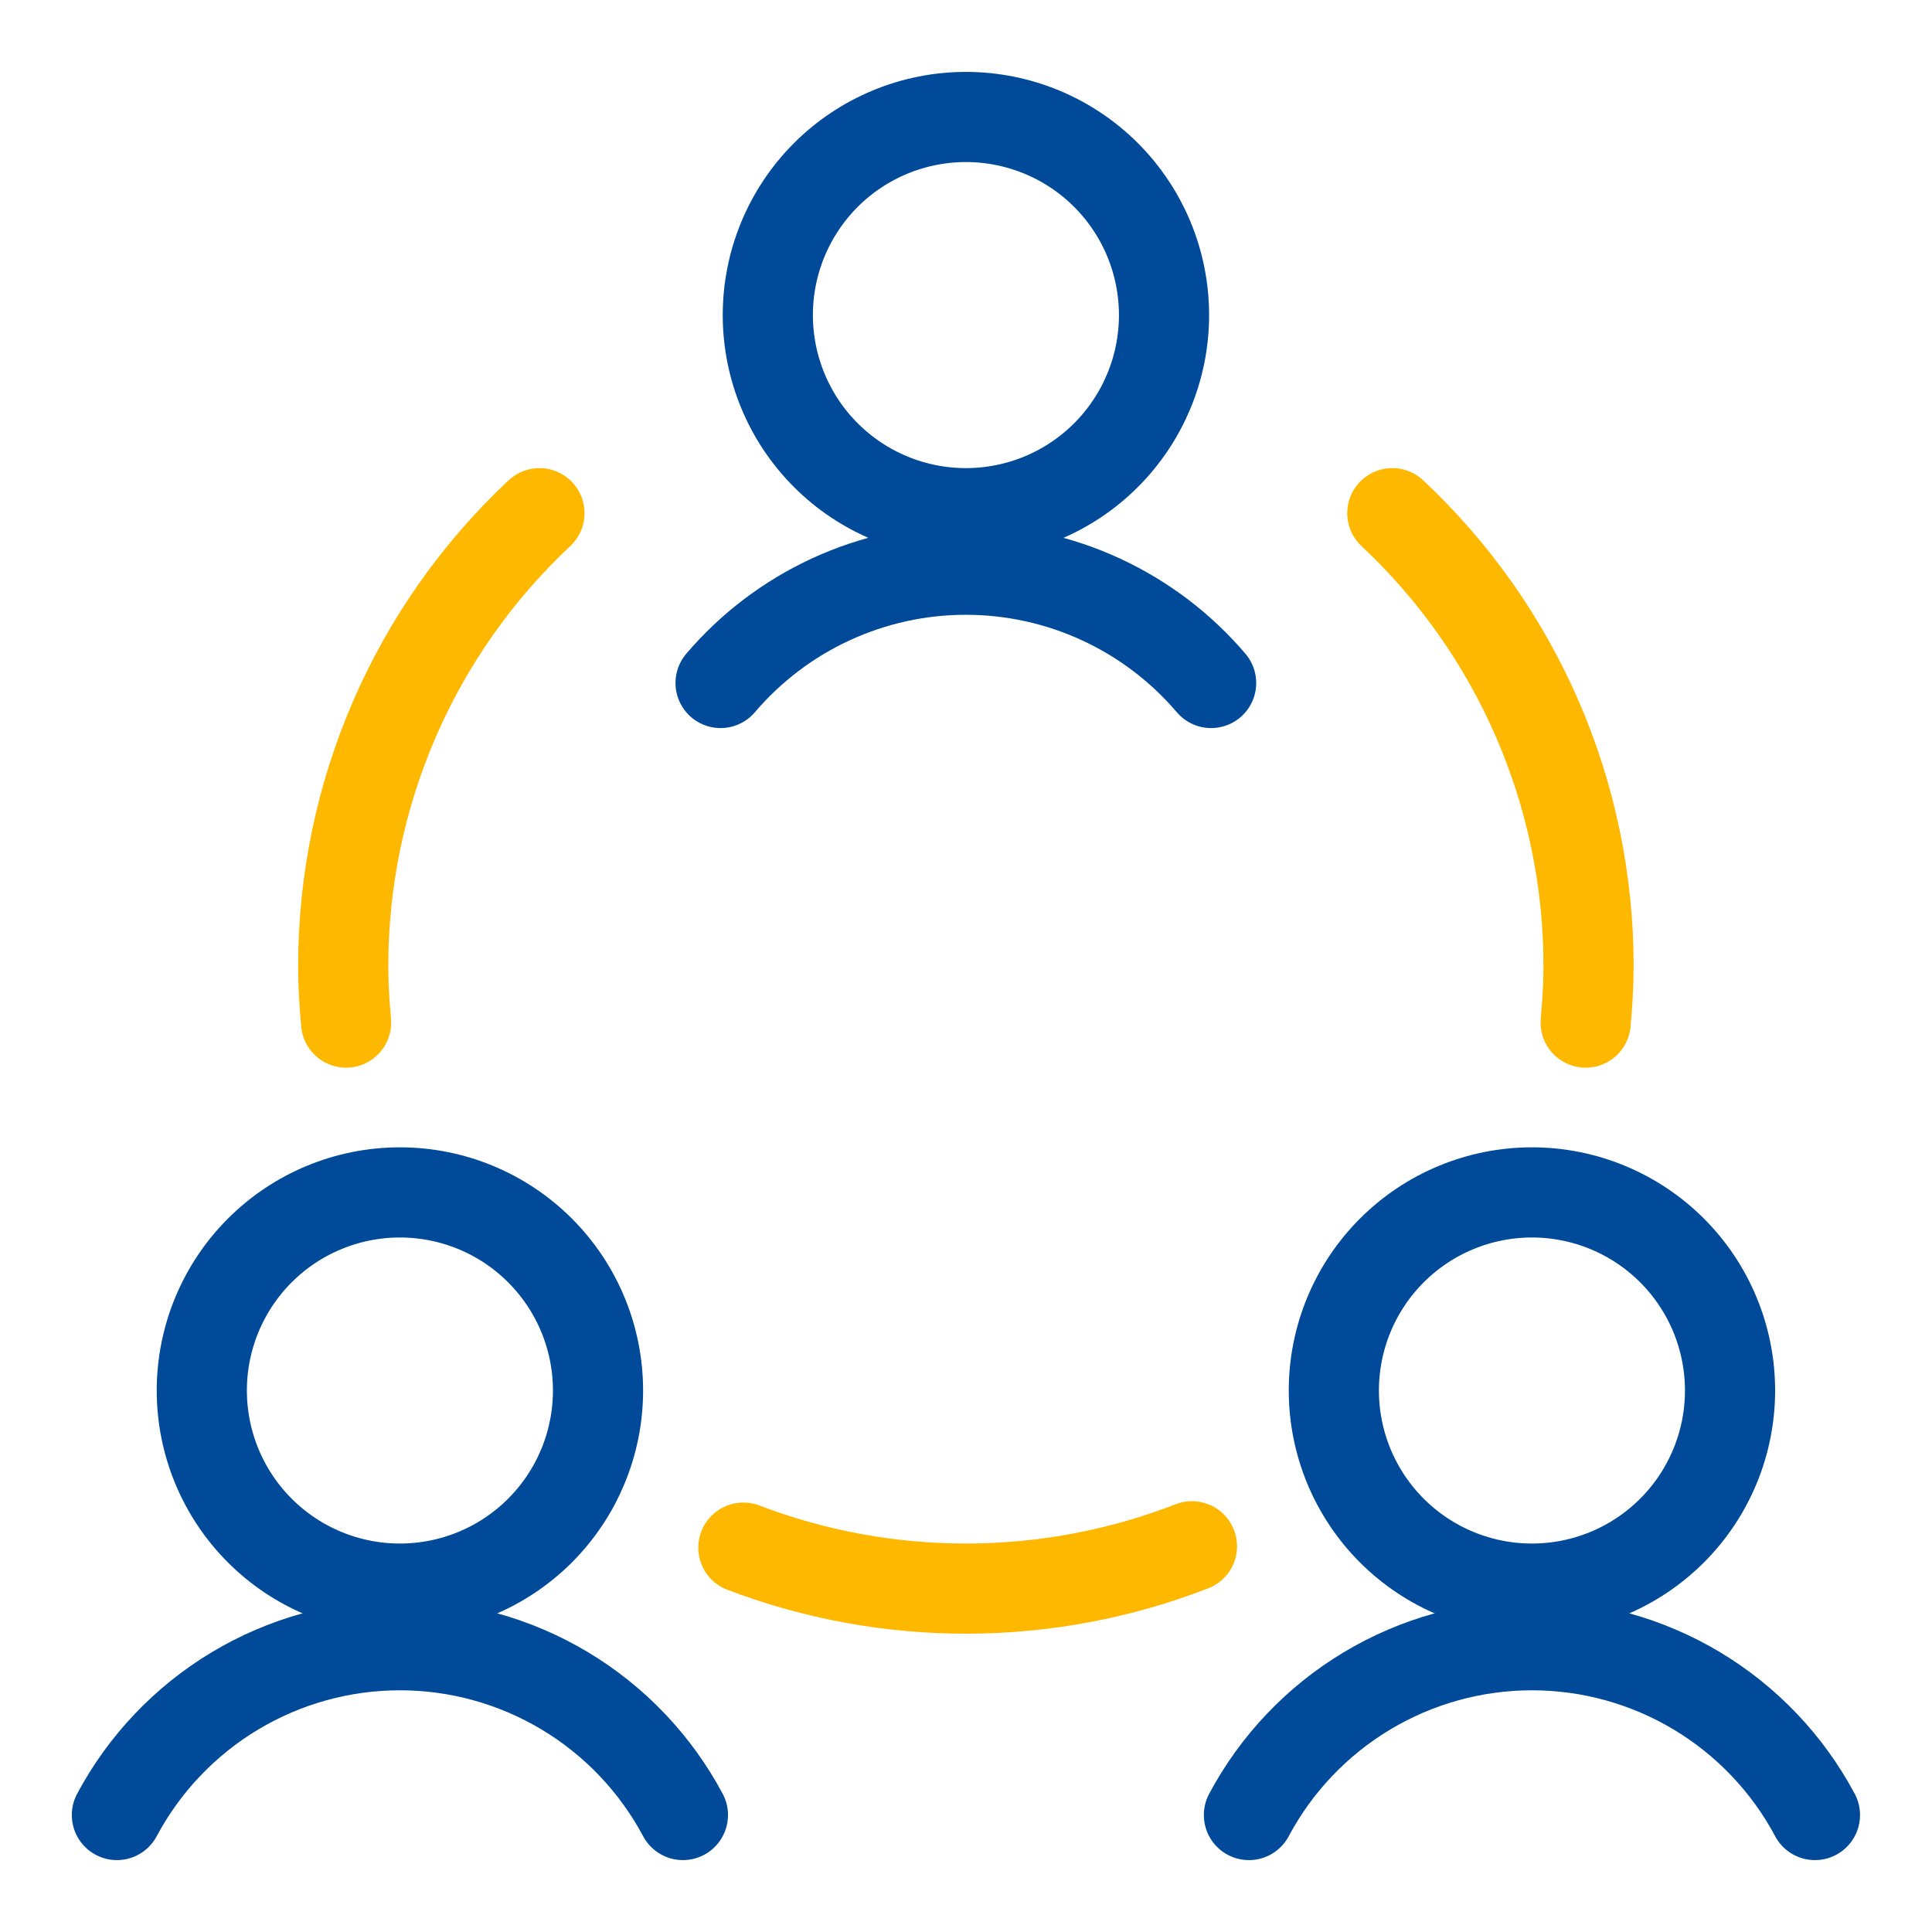
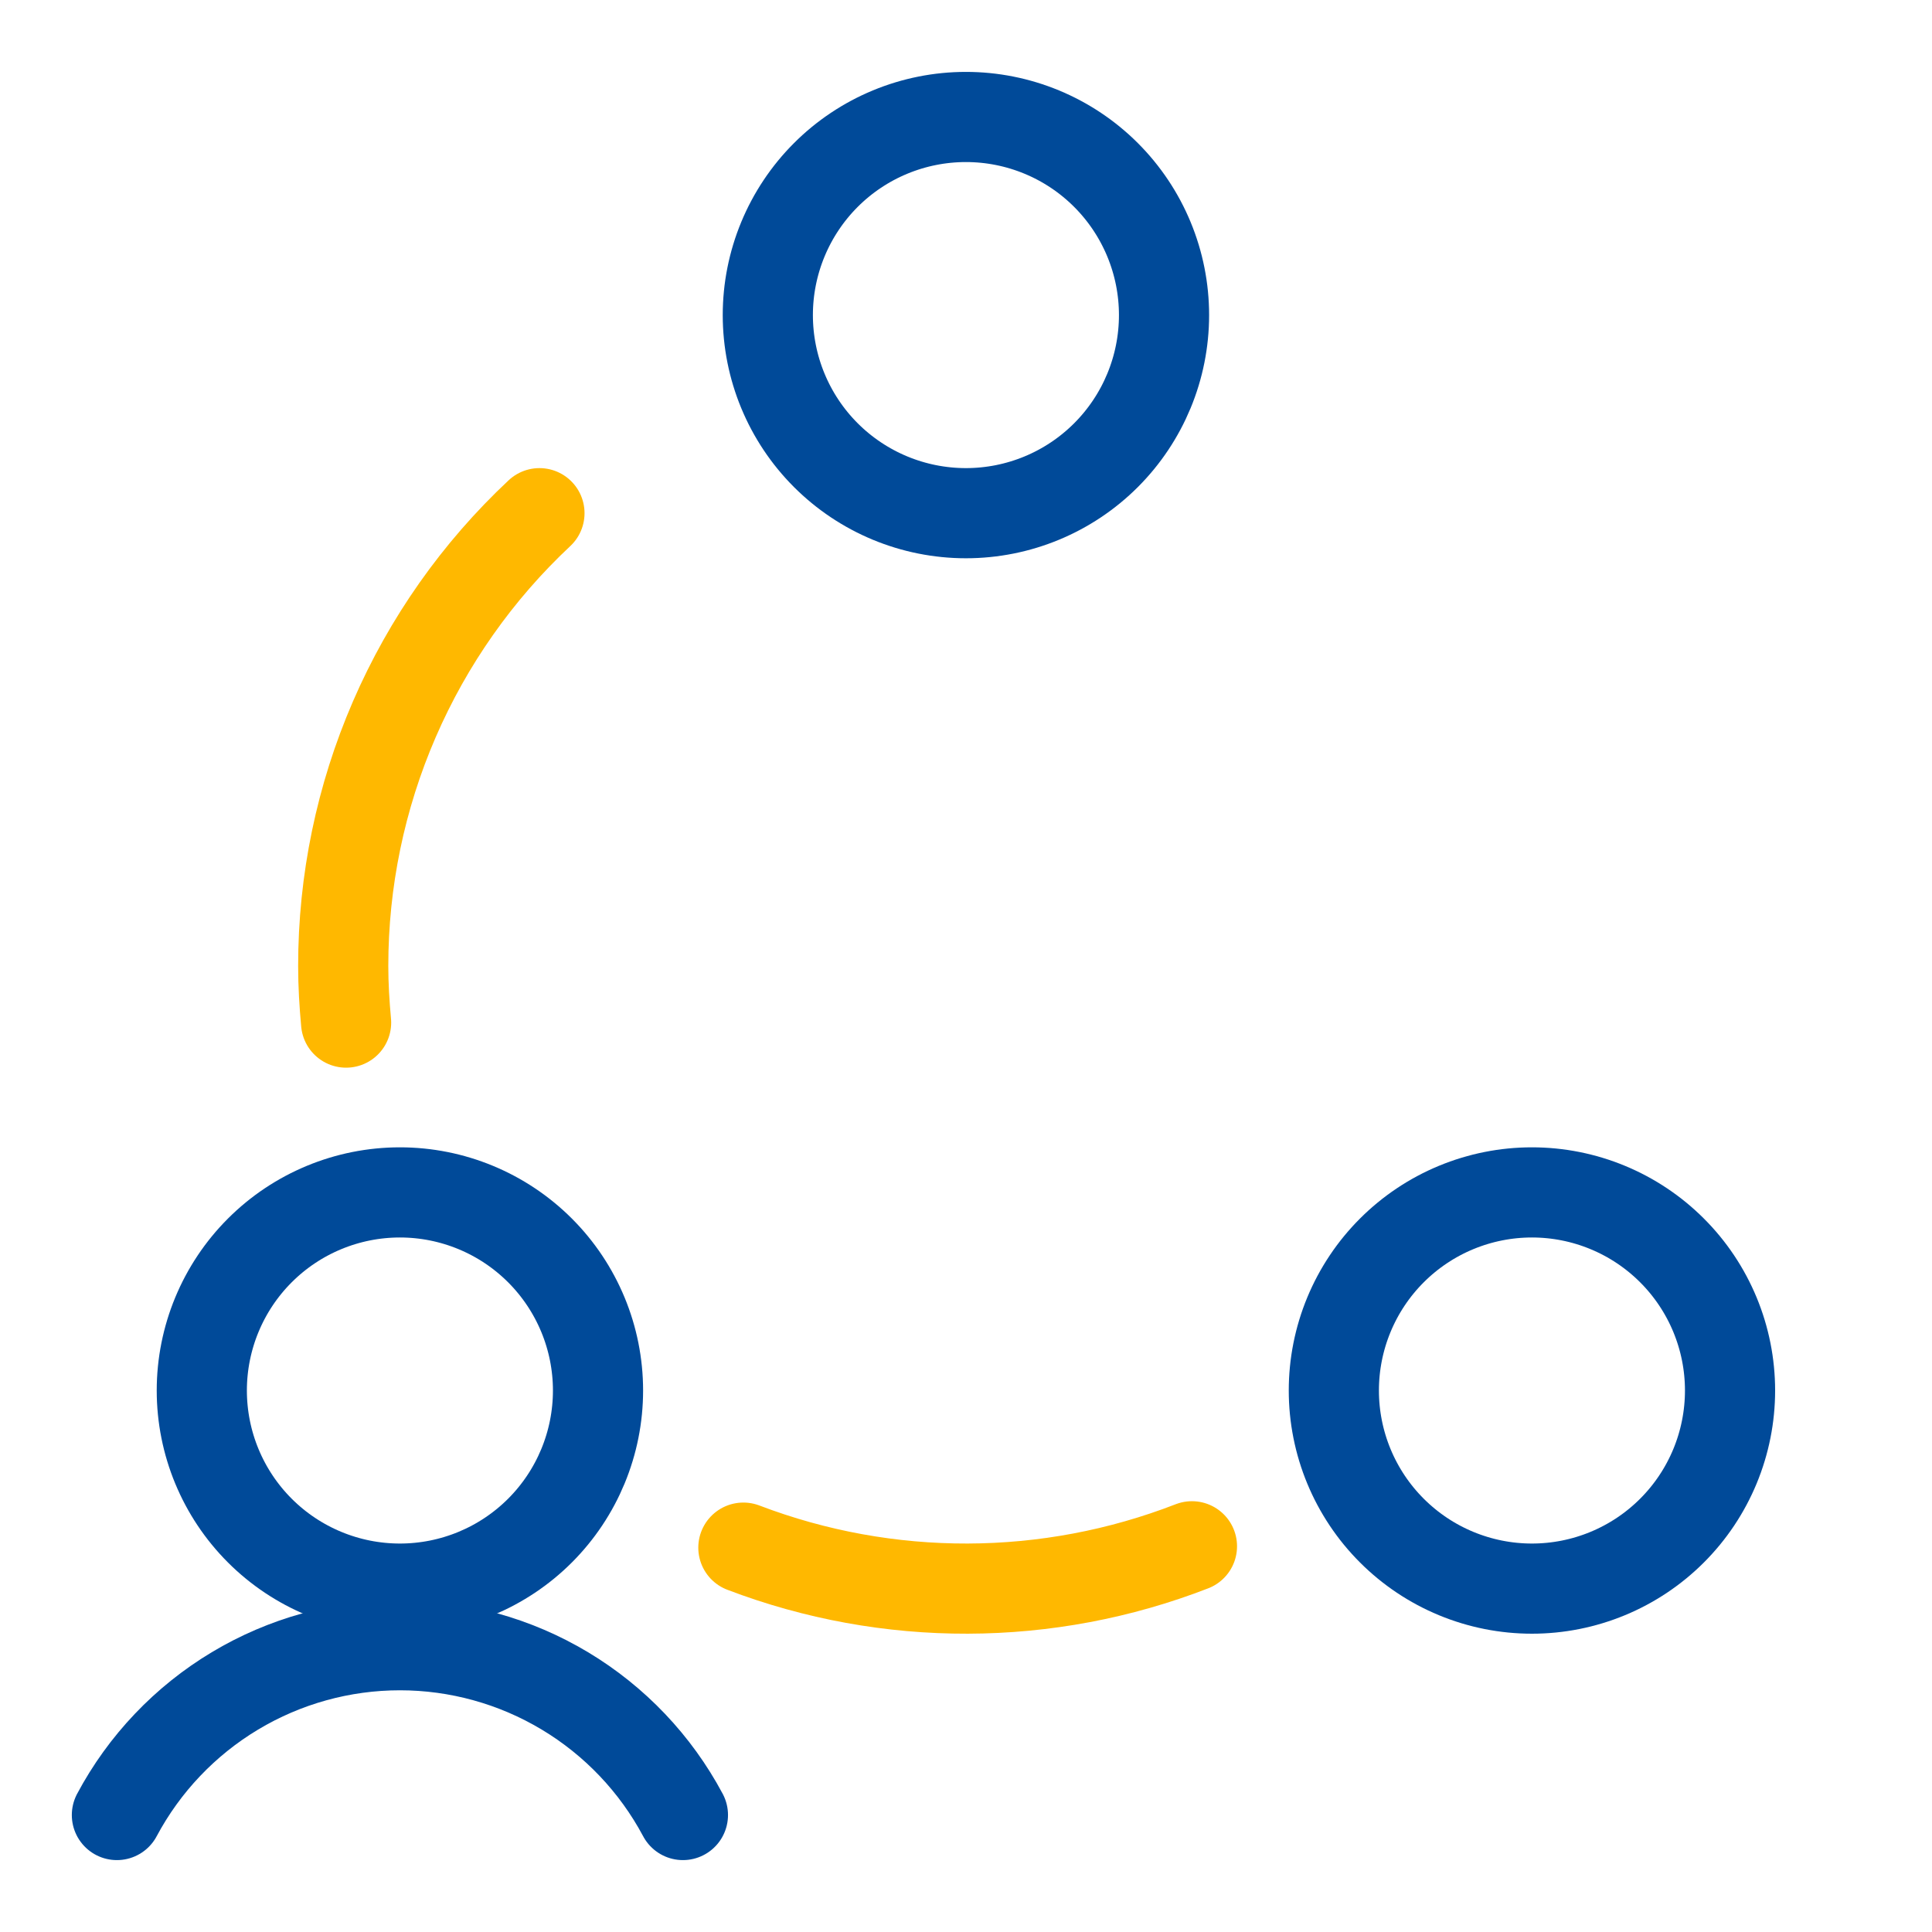
<svg xmlns="http://www.w3.org/2000/svg" width="150" height="150" viewBox="0 0 150 150" fill="none">
  <path d="M15.668 107.959C15.668 112.038 17.288 115.95 20.173 118.835C23.057 121.719 26.97 123.34 31.049 123.34C35.128 123.34 39.04 121.719 41.925 118.835C44.809 115.95 46.43 112.038 46.43 107.959C46.43 103.88 44.809 99.968 41.925 97.083C39.04 94.199 35.128 92.578 31.049 92.578C26.97 92.578 23.057 94.199 20.173 97.083C17.288 99.968 15.668 103.88 15.668 107.959Z" stroke="#004A99" stroke-width="7" stroke-linecap="round" stroke-linejoin="round" />
  <path d="M53.022 140.918C50.898 136.936 47.731 133.605 43.861 131.283C39.991 128.961 35.562 127.734 31.049 127.734C26.535 127.734 22.107 128.961 18.237 131.283C14.367 133.605 11.2 136.936 9.076 140.918" stroke="#004A99" stroke-width="7" stroke-linecap="round" stroke-linejoin="round" />
  <path d="M103.559 107.959C103.559 109.979 103.956 111.979 104.729 113.845C105.502 115.711 106.635 117.407 108.064 118.835C109.492 120.263 111.187 121.396 113.053 122.169C114.92 122.942 116.92 123.34 118.939 123.34C120.959 123.34 122.959 122.942 124.825 122.169C126.692 121.396 128.387 120.263 129.815 118.835C131.244 117.407 132.377 115.711 133.15 113.845C133.922 111.979 134.32 109.979 134.32 107.959C134.32 105.939 133.922 103.939 133.15 102.073C132.377 100.207 131.244 98.511 129.815 97.083C128.387 95.655 126.692 94.522 124.825 93.749C122.959 92.976 120.959 92.578 118.939 92.578C116.92 92.578 114.92 92.976 113.053 93.749C111.187 94.522 109.492 95.655 108.064 97.083C106.635 98.511 105.502 100.207 104.729 102.073C103.956 103.939 103.559 105.939 103.559 107.959Z" stroke="#004A99" stroke-width="7" stroke-linecap="round" stroke-linejoin="round" />
-   <path d="M140.912 140.918C138.788 136.936 135.622 133.605 131.752 131.283C127.881 128.961 123.453 127.734 118.939 127.734C114.426 127.734 109.998 128.961 106.127 131.283C102.257 133.605 99.091 136.936 96.967 140.918" stroke="#004A99" stroke-width="7" stroke-linecap="round" stroke-linejoin="round" />
  <path d="M59.613 24.463C59.613 28.542 61.234 32.454 64.118 35.339C67.003 38.223 70.915 39.844 74.994 39.844C79.073 39.844 82.986 38.223 85.87 35.339C88.754 32.454 90.375 28.542 90.375 24.463C90.375 22.443 89.977 20.443 89.204 18.577C88.431 16.711 87.298 15.015 85.87 13.587C84.442 12.159 82.746 11.026 80.88 10.253C79.014 9.48 77.014 9.082 74.994 9.082C72.974 9.082 70.974 9.48 69.108 10.253C67.242 11.026 65.546 12.159 64.118 13.587C62.69 15.015 61.557 16.711 60.784 18.577C60.011 20.443 59.613 22.443 59.613 24.463Z" stroke="#004A99" stroke-width="7" stroke-linecap="round" stroke-linejoin="round" />
-   <path d="M94.031 53.027C91.683 50.27 88.764 48.056 85.476 46.537C82.188 45.019 78.61 44.232 74.988 44.232C71.367 44.232 67.788 45.019 64.5 46.537C61.212 48.056 58.294 50.27 55.945 53.027" stroke="#004A99" stroke-width="7" stroke-linecap="round" stroke-linejoin="round" />
  <path d="M57.715 120.158C68.937 124.437 81.347 124.399 92.543 120.053" stroke="#FFB800" stroke-width="7" stroke-linecap="round" stroke-linejoin="round" />
  <path d="M41.883 39.844C37.072 44.349 33.238 49.794 30.618 55.841C27.997 61.889 26.646 68.409 26.648 75C26.648 76.482 26.736 77.93 26.871 79.394" stroke="#FFB800" stroke-width="7" stroke-linecap="round" stroke-linejoin="round" />
-   <path d="M123.111 79.394C123.24 77.941 123.334 76.465 123.334 75C123.337 68.409 121.987 61.888 119.366 55.84C116.745 49.793 112.911 44.348 108.1 39.844" stroke="#FFB800" stroke-width="7" stroke-linecap="round" stroke-linejoin="round" />
</svg>